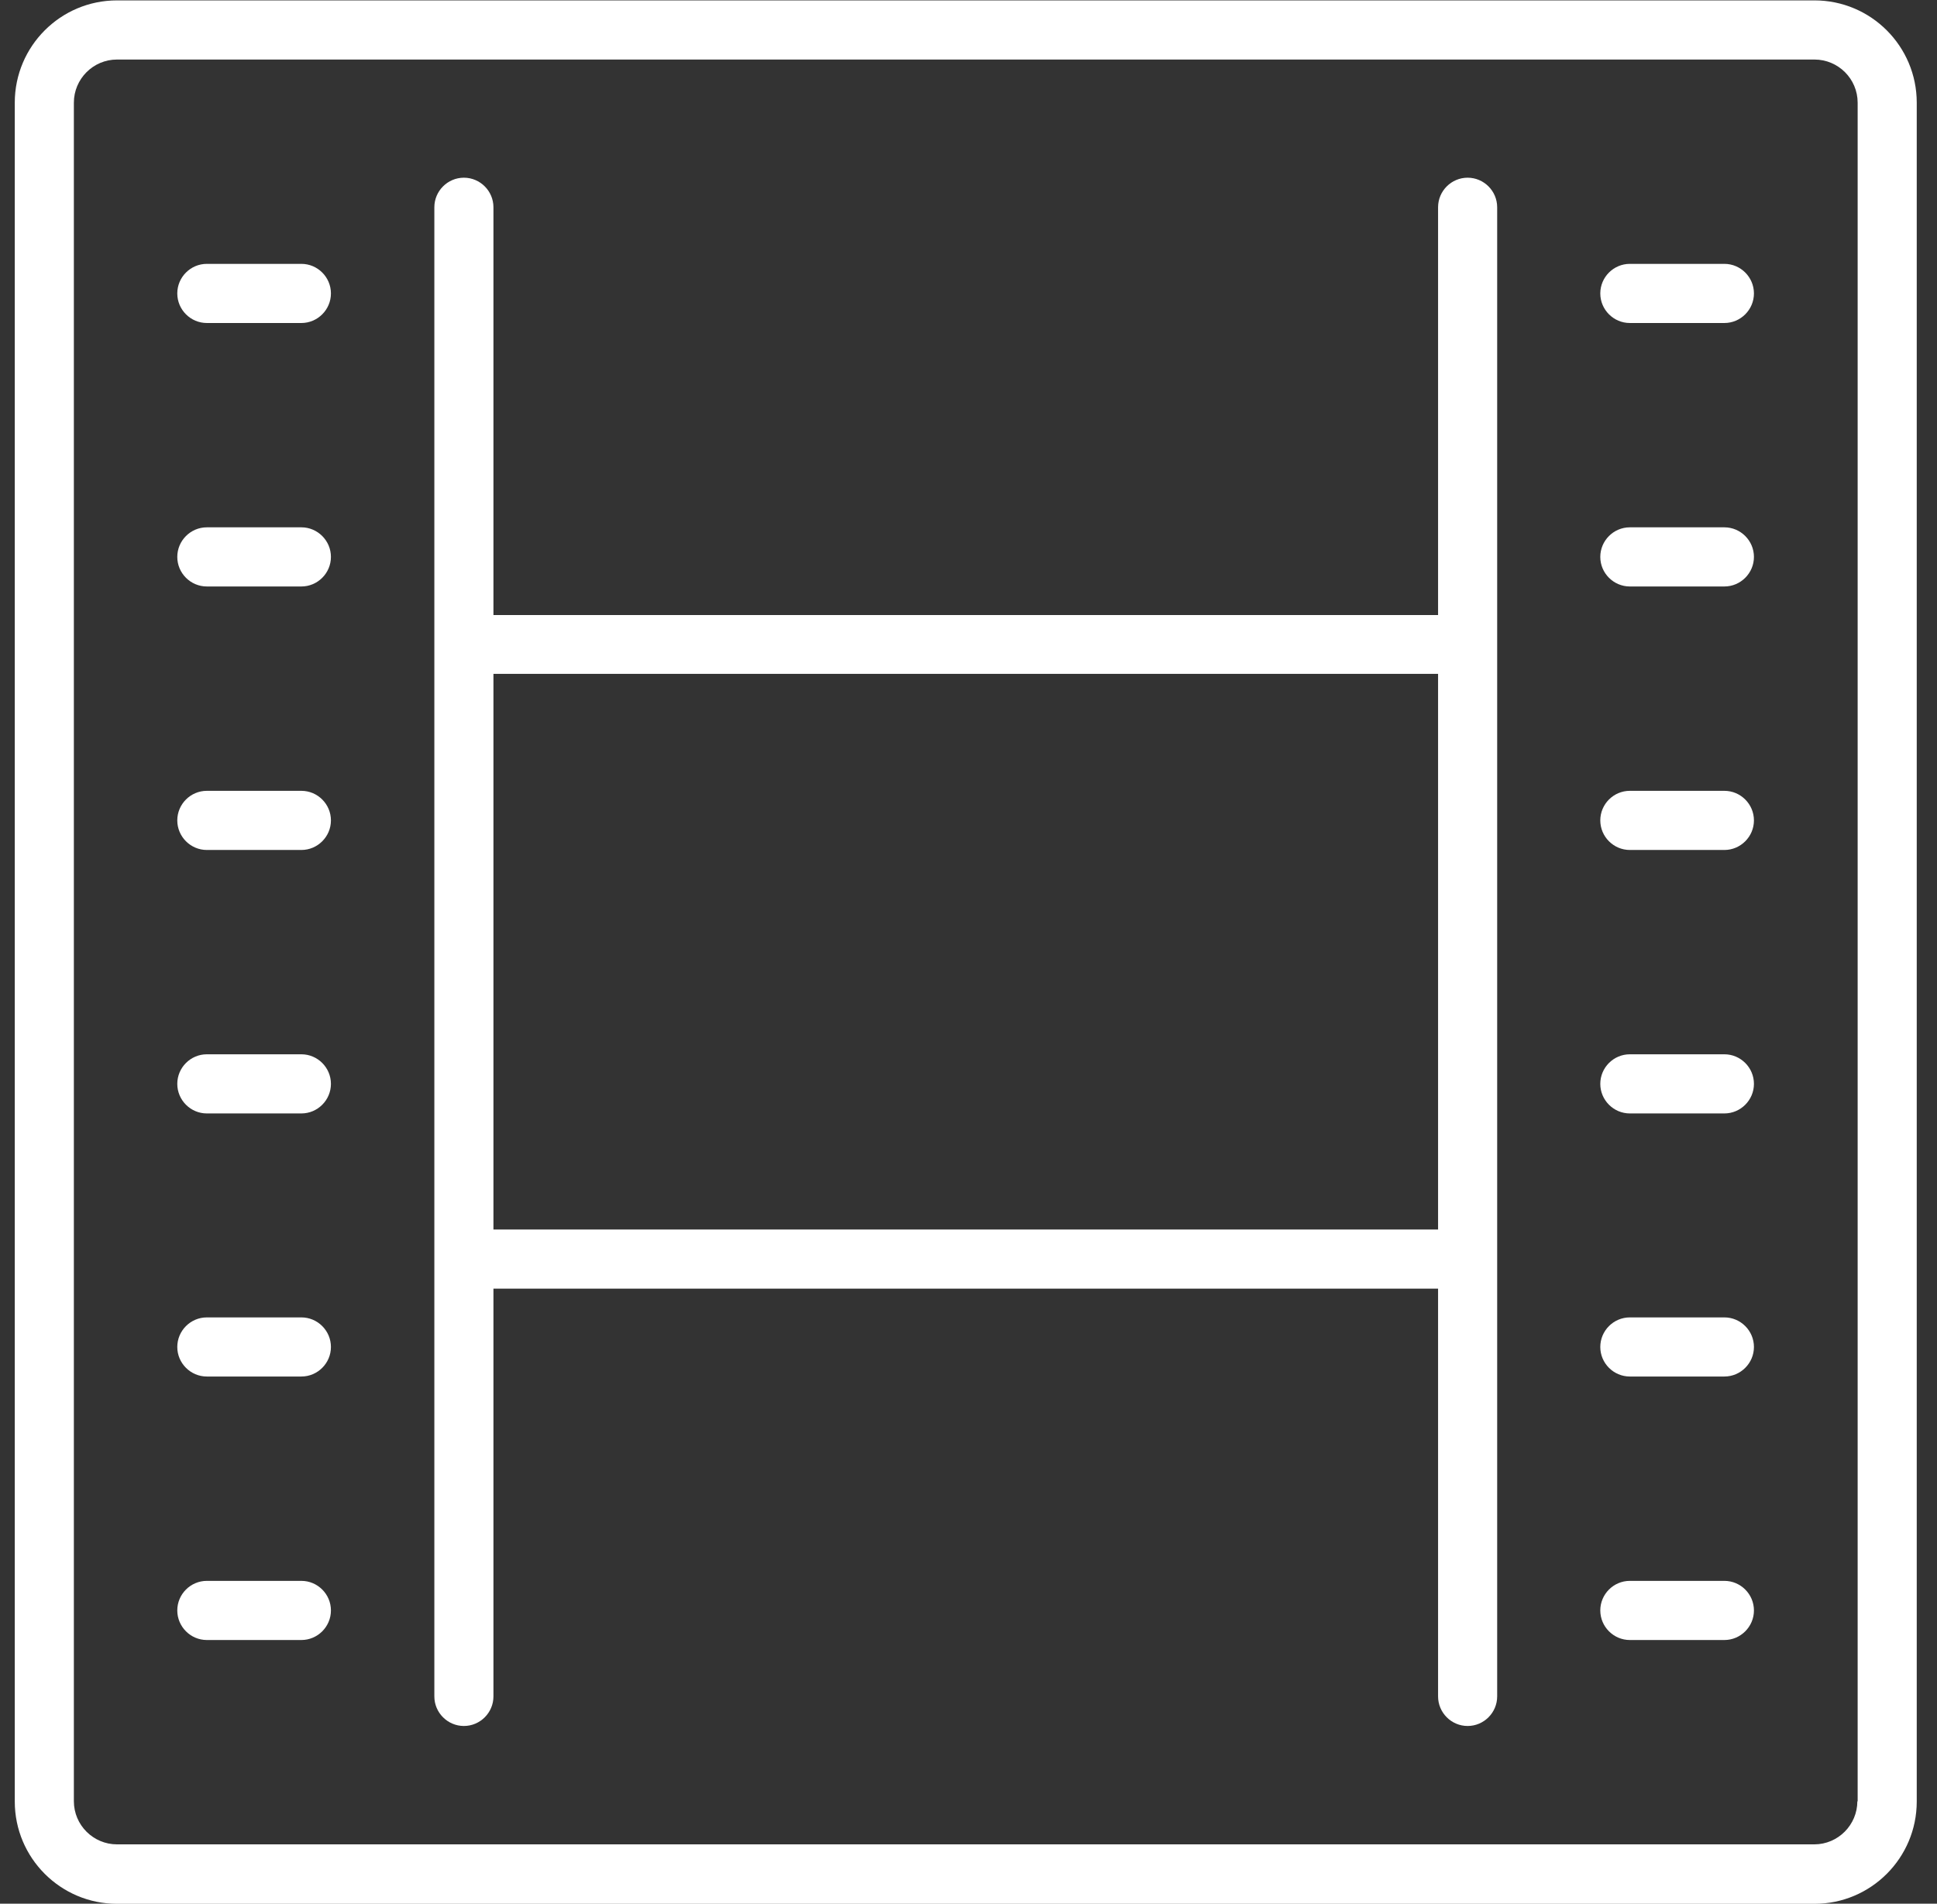
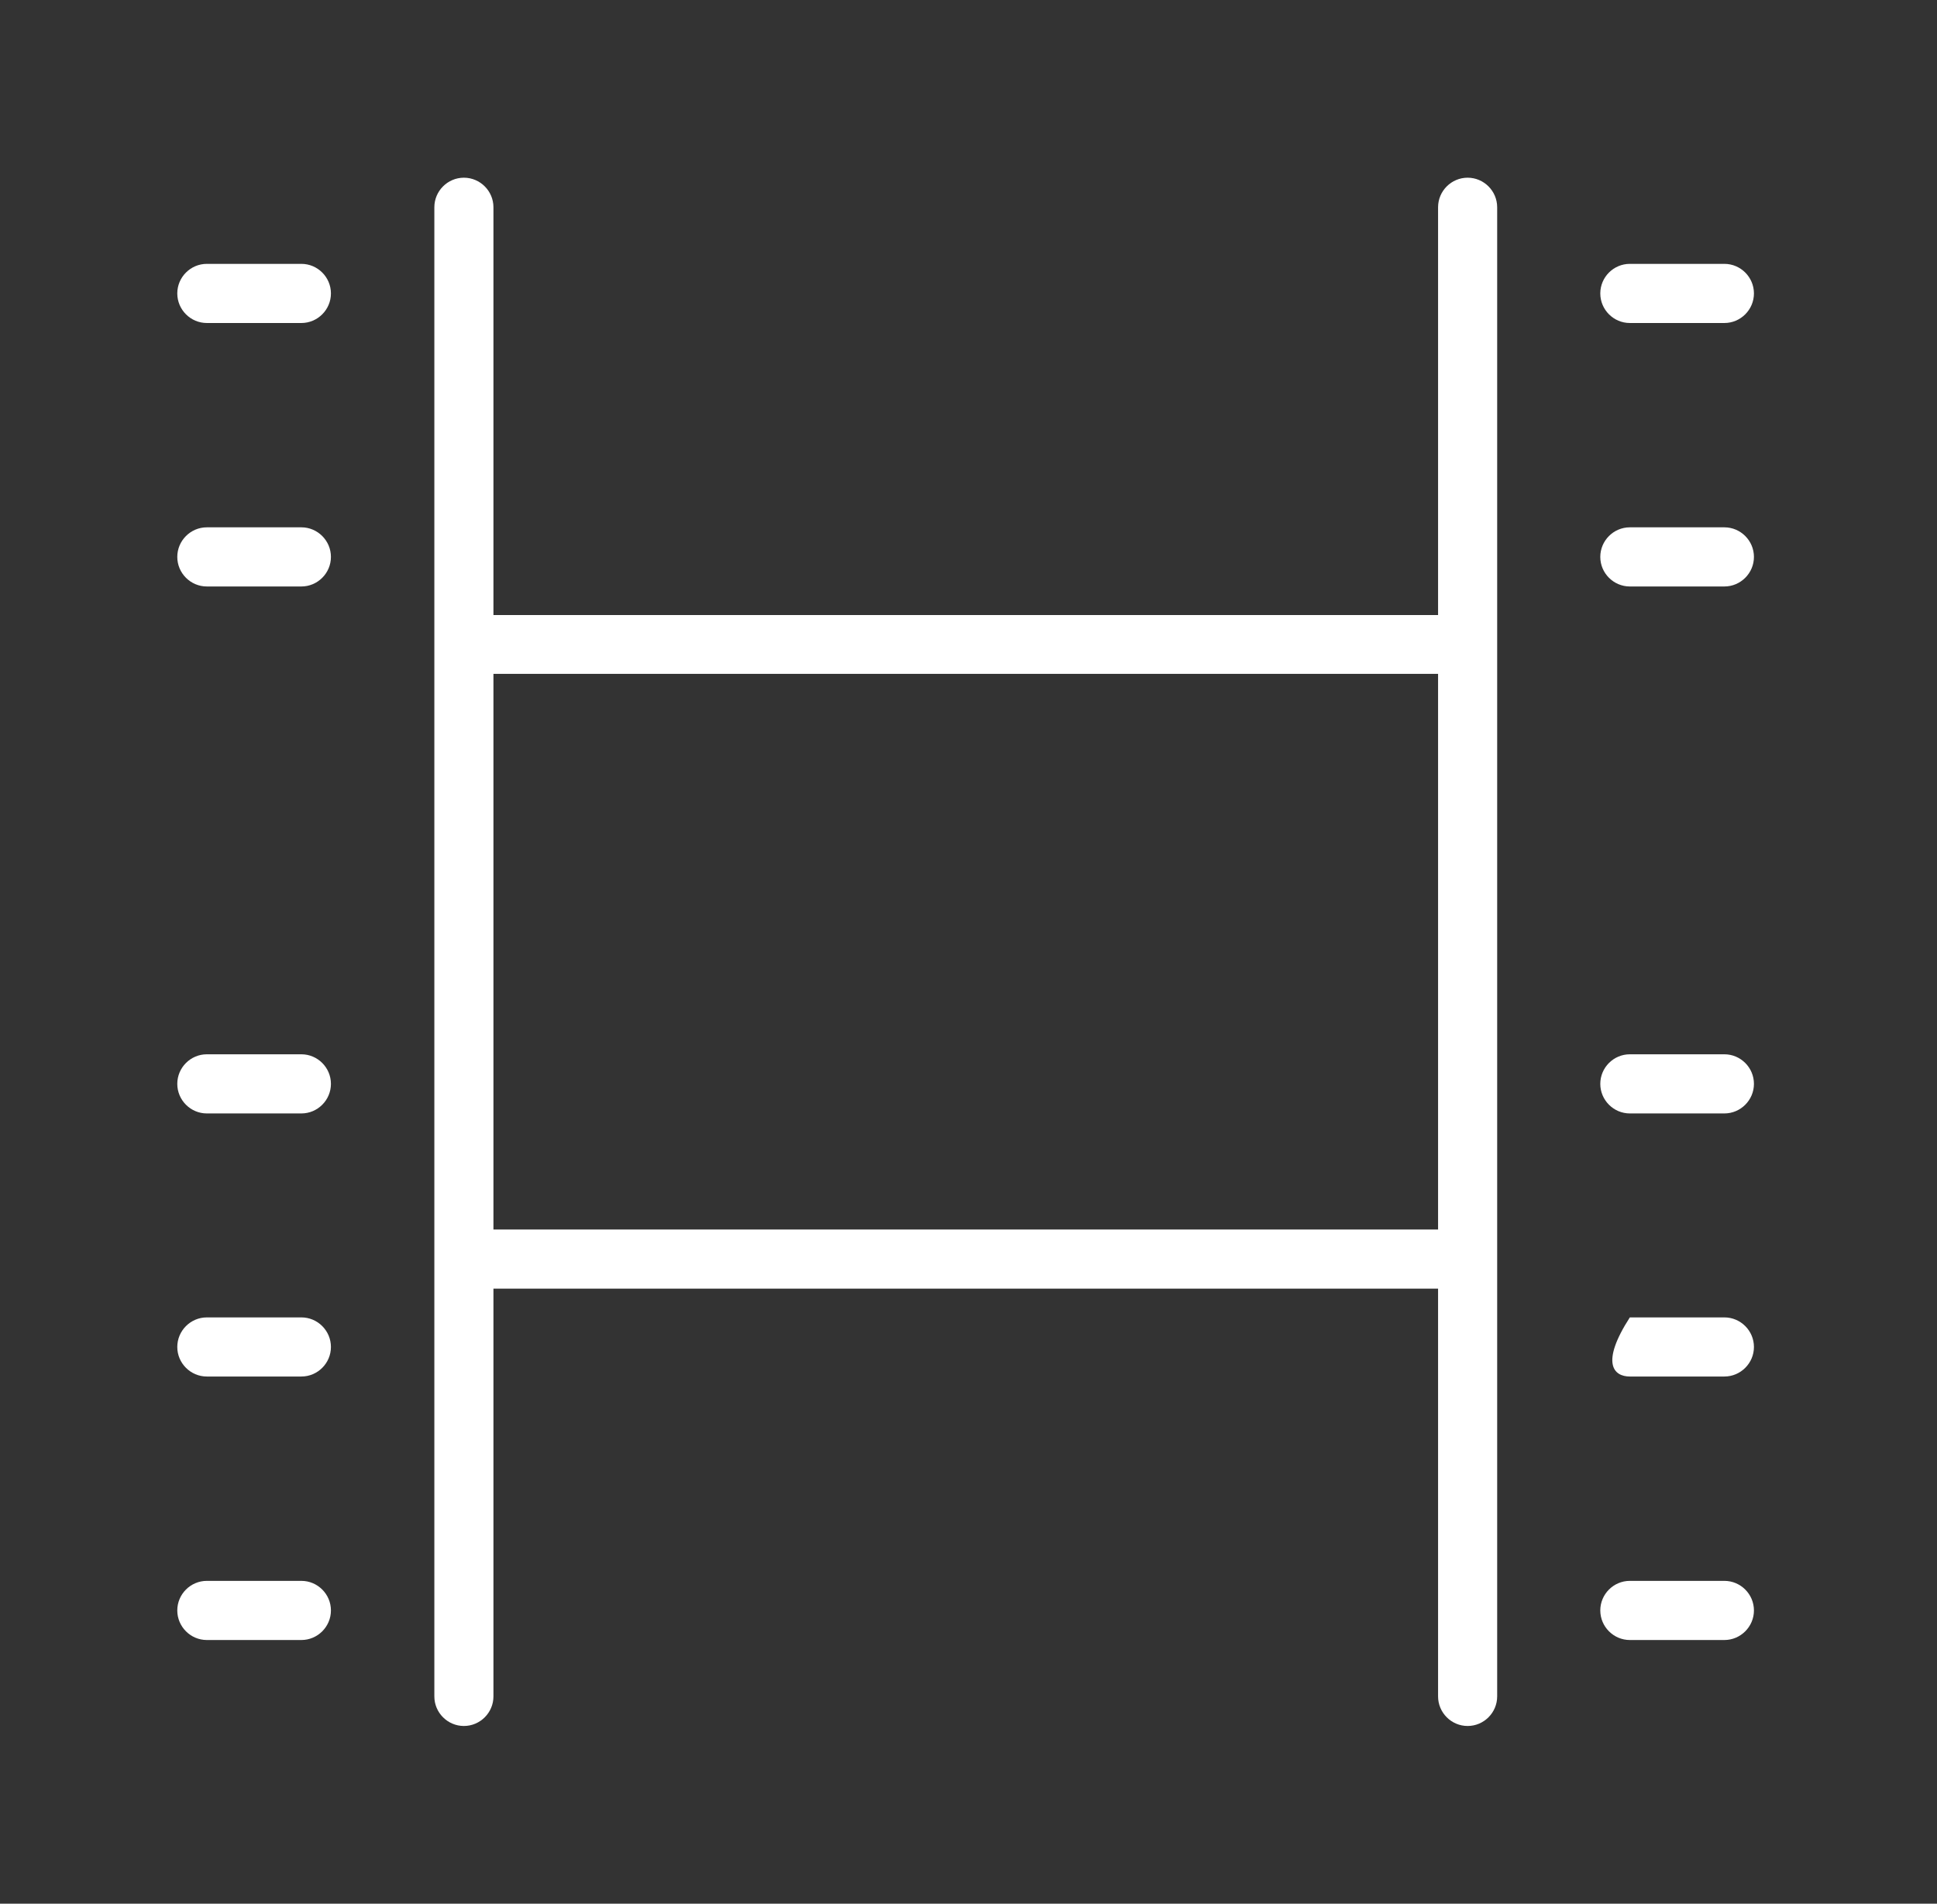
<svg xmlns="http://www.w3.org/2000/svg" width="59" height="58" viewBox="0 0 59 58" fill="none">
  <rect x="0" y="0" width="59" height="58" fill="#333333" stroke="none" />
  <g id="Group 624581">
-     <path id="Vector" d="M55.26 0.012H3.564C1.845 0.012 0.45 1.408 0.45 3.129V54.886C0.45 56.606 1.845 58.003 3.564 58.003H55.269C56.988 58.003 58.383 56.606 58.383 54.886V3.129C58.383 1.408 56.988 0.012 55.269 0.012H55.26ZM56.574 54.877C56.574 55.597 55.989 56.192 55.26 56.192H3.564C2.844 56.192 2.25 55.606 2.25 54.877V3.129C2.25 2.408 2.835 1.814 3.564 1.814H55.269C55.989 1.814 56.583 2.399 56.583 3.129V54.886L56.574 54.877Z" fill="white" />
    <path id="Vector_2" d="M9.18 8.039H6.3C5.805 8.039 5.4 8.444 5.4 8.94C5.4 9.435 5.805 9.841 6.3 9.841H9.18C9.675 9.841 10.08 9.435 10.08 8.94C10.08 8.444 9.675 8.039 9.18 8.039Z" fill="white" />
    <path id="Vector_3" d="M9.18 16.066H6.3C5.805 16.066 5.4 16.472 5.4 16.967C5.4 17.463 5.805 17.868 6.3 17.868H9.18C9.675 17.868 10.08 17.463 10.08 16.967C10.08 16.472 9.675 16.066 9.18 16.066Z" fill="white" />
-     <path id="Vector_4" d="M9.18 24.094H6.3C5.805 24.094 5.4 24.499 5.4 24.995C5.4 25.49 5.805 25.896 6.3 25.896H9.18C9.675 25.896 10.08 25.49 10.08 24.995C10.08 24.499 9.675 24.094 9.18 24.094Z" fill="white" />
    <path id="Vector_5" d="M9.18 32.121H6.3C5.805 32.121 5.4 32.526 5.4 33.022C5.4 33.517 5.805 33.923 6.3 33.923H9.18C9.675 33.923 10.08 33.517 10.08 33.022C10.08 32.526 9.675 32.121 9.18 32.121Z" fill="white" />
    <path id="Vector_6" d="M9.18 40.137H6.3C5.805 40.137 5.4 40.542 5.4 41.038C5.4 41.533 5.805 41.938 6.3 41.938H9.18C9.675 41.938 10.08 41.533 10.08 41.038C10.08 40.542 9.675 40.137 9.18 40.137Z" fill="white" />
    <path id="Vector_7" d="M9.18 48.164H6.3C5.805 48.164 5.4 48.569 5.4 49.065C5.4 49.56 5.805 49.966 6.3 49.966H9.18C9.675 49.966 10.08 49.56 10.08 49.065C10.08 48.569 9.675 48.164 9.18 48.164Z" fill="white" />
    <path id="Vector_8" d="M52.524 8.039H49.644C49.149 8.039 48.744 8.444 48.744 8.94C48.744 9.435 49.149 9.841 49.644 9.841H52.524C53.019 9.841 53.424 9.435 53.424 8.94C53.424 8.444 53.019 8.039 52.524 8.039Z" fill="white" />
    <path id="Vector_9" d="M52.524 16.066H49.644C49.149 16.066 48.744 16.472 48.744 16.967C48.744 17.463 49.149 17.868 49.644 17.868H52.524C53.019 17.868 53.424 17.463 53.424 16.967C53.424 16.472 53.019 16.066 52.524 16.066Z" fill="white" />
-     <path id="Vector_10" d="M52.524 24.094H49.644C49.149 24.094 48.744 24.499 48.744 24.995C48.744 25.49 49.149 25.896 49.644 25.896H52.524C53.019 25.896 53.424 25.49 53.424 24.995C53.424 24.499 53.019 24.094 52.524 24.094Z" fill="white" />
    <path id="Vector_11" d="M52.524 32.121H49.644C49.149 32.121 48.744 32.526 48.744 33.022C48.744 33.517 49.149 33.923 49.644 33.923H52.524C53.019 33.923 53.424 33.517 53.424 33.022C53.424 32.526 53.019 32.121 52.524 32.121Z" fill="white" />
-     <path id="Vector_12" d="M52.524 40.137H49.644C49.149 40.137 48.744 40.542 48.744 41.038C48.744 41.533 49.149 41.938 49.644 41.938H52.524C53.019 41.938 53.424 41.533 53.424 41.038C53.424 40.542 53.019 40.137 52.524 40.137Z" fill="white" />
+     <path id="Vector_12" d="M52.524 40.137H49.644C48.744 41.533 49.149 41.938 49.644 41.938H52.524C53.019 41.938 53.424 41.533 53.424 41.038C53.424 40.542 53.019 40.137 52.524 40.137Z" fill="white" />
    <path id="Vector_13" d="M52.524 48.164H49.644C49.149 48.164 48.744 48.569 48.744 49.065C48.744 49.56 49.149 49.966 49.644 49.966H52.524C53.019 49.966 53.424 49.56 53.424 49.065C53.424 48.569 53.019 48.164 52.524 48.164Z" fill="white" />
    <path id="Vector_14" d="M44.703 5.414C44.208 5.414 43.803 5.819 43.803 6.315V18.738H15.03V6.315C15.03 5.819 14.625 5.414 14.13 5.414C13.635 5.414 13.23 5.819 13.23 6.315V51.684C13.23 52.18 13.635 52.585 14.13 52.585C14.625 52.585 15.03 52.18 15.03 51.684V39.261H43.803V51.684C43.803 52.18 44.208 52.585 44.703 52.585C45.198 52.585 45.603 52.18 45.603 51.684V6.315C45.603 5.819 45.198 5.414 44.703 5.414ZM15.03 37.459V20.531H43.803V37.459H15.03Z" fill="white" />
  </g>
</svg>